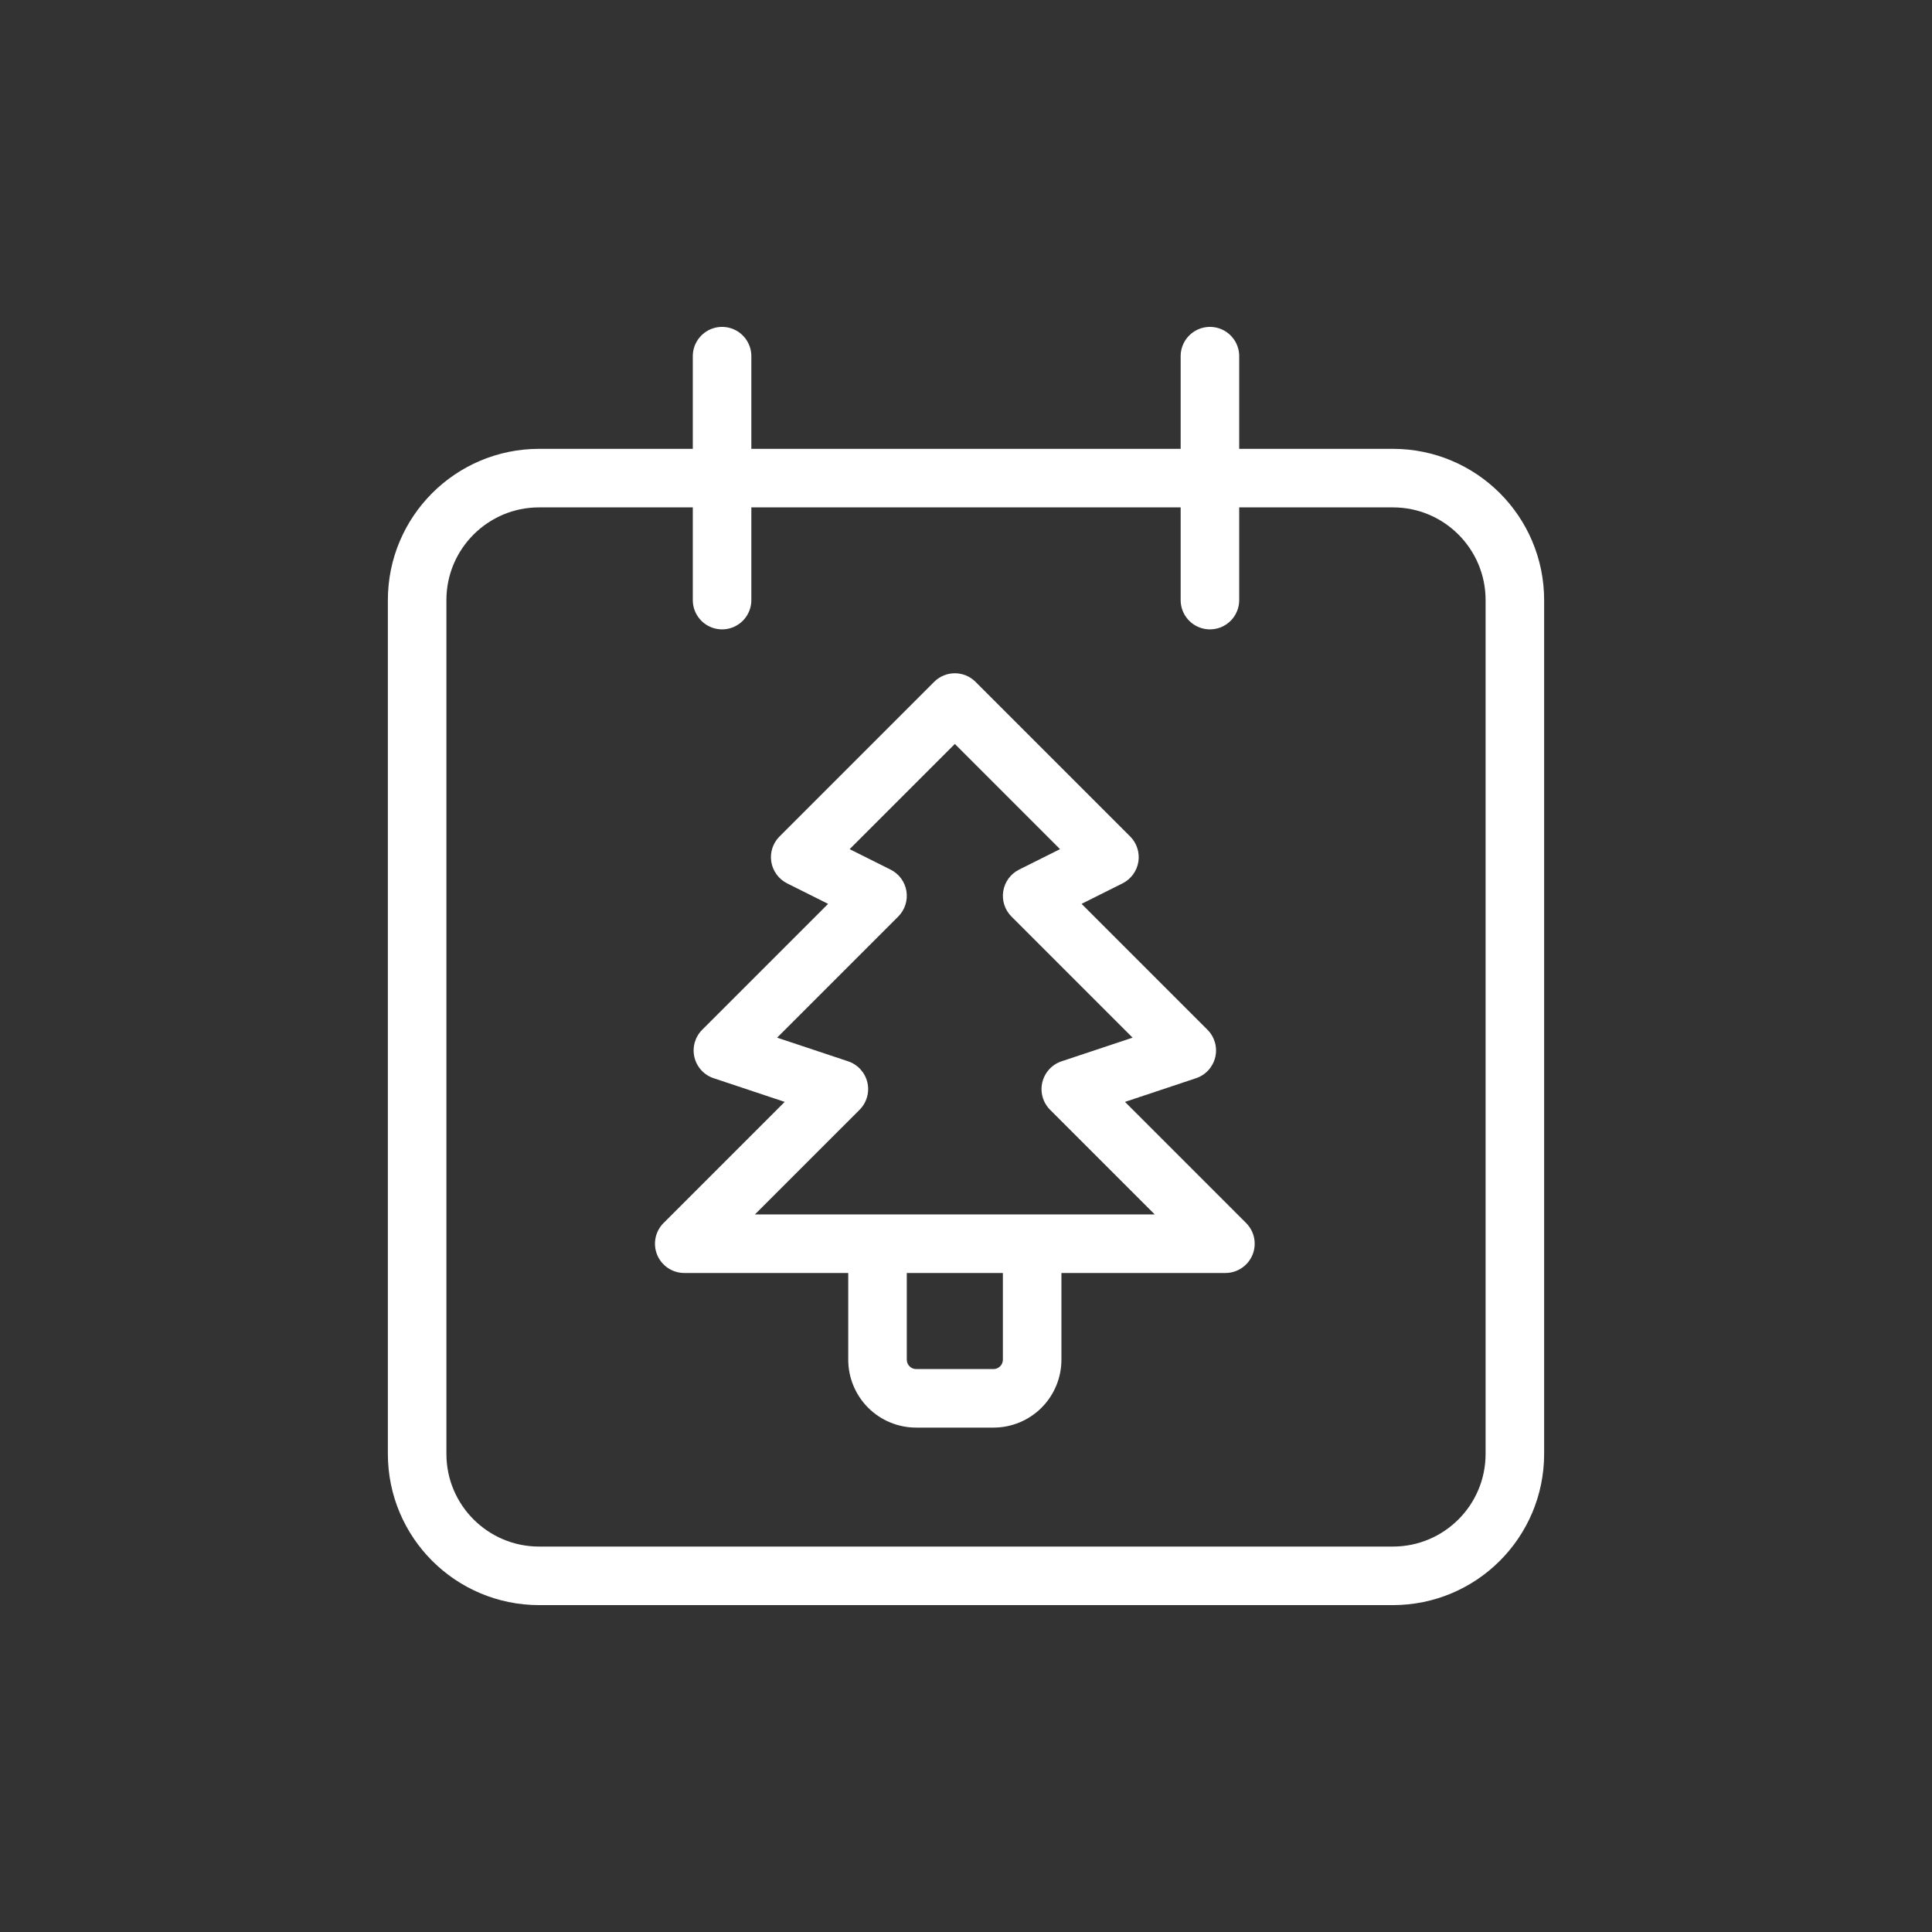
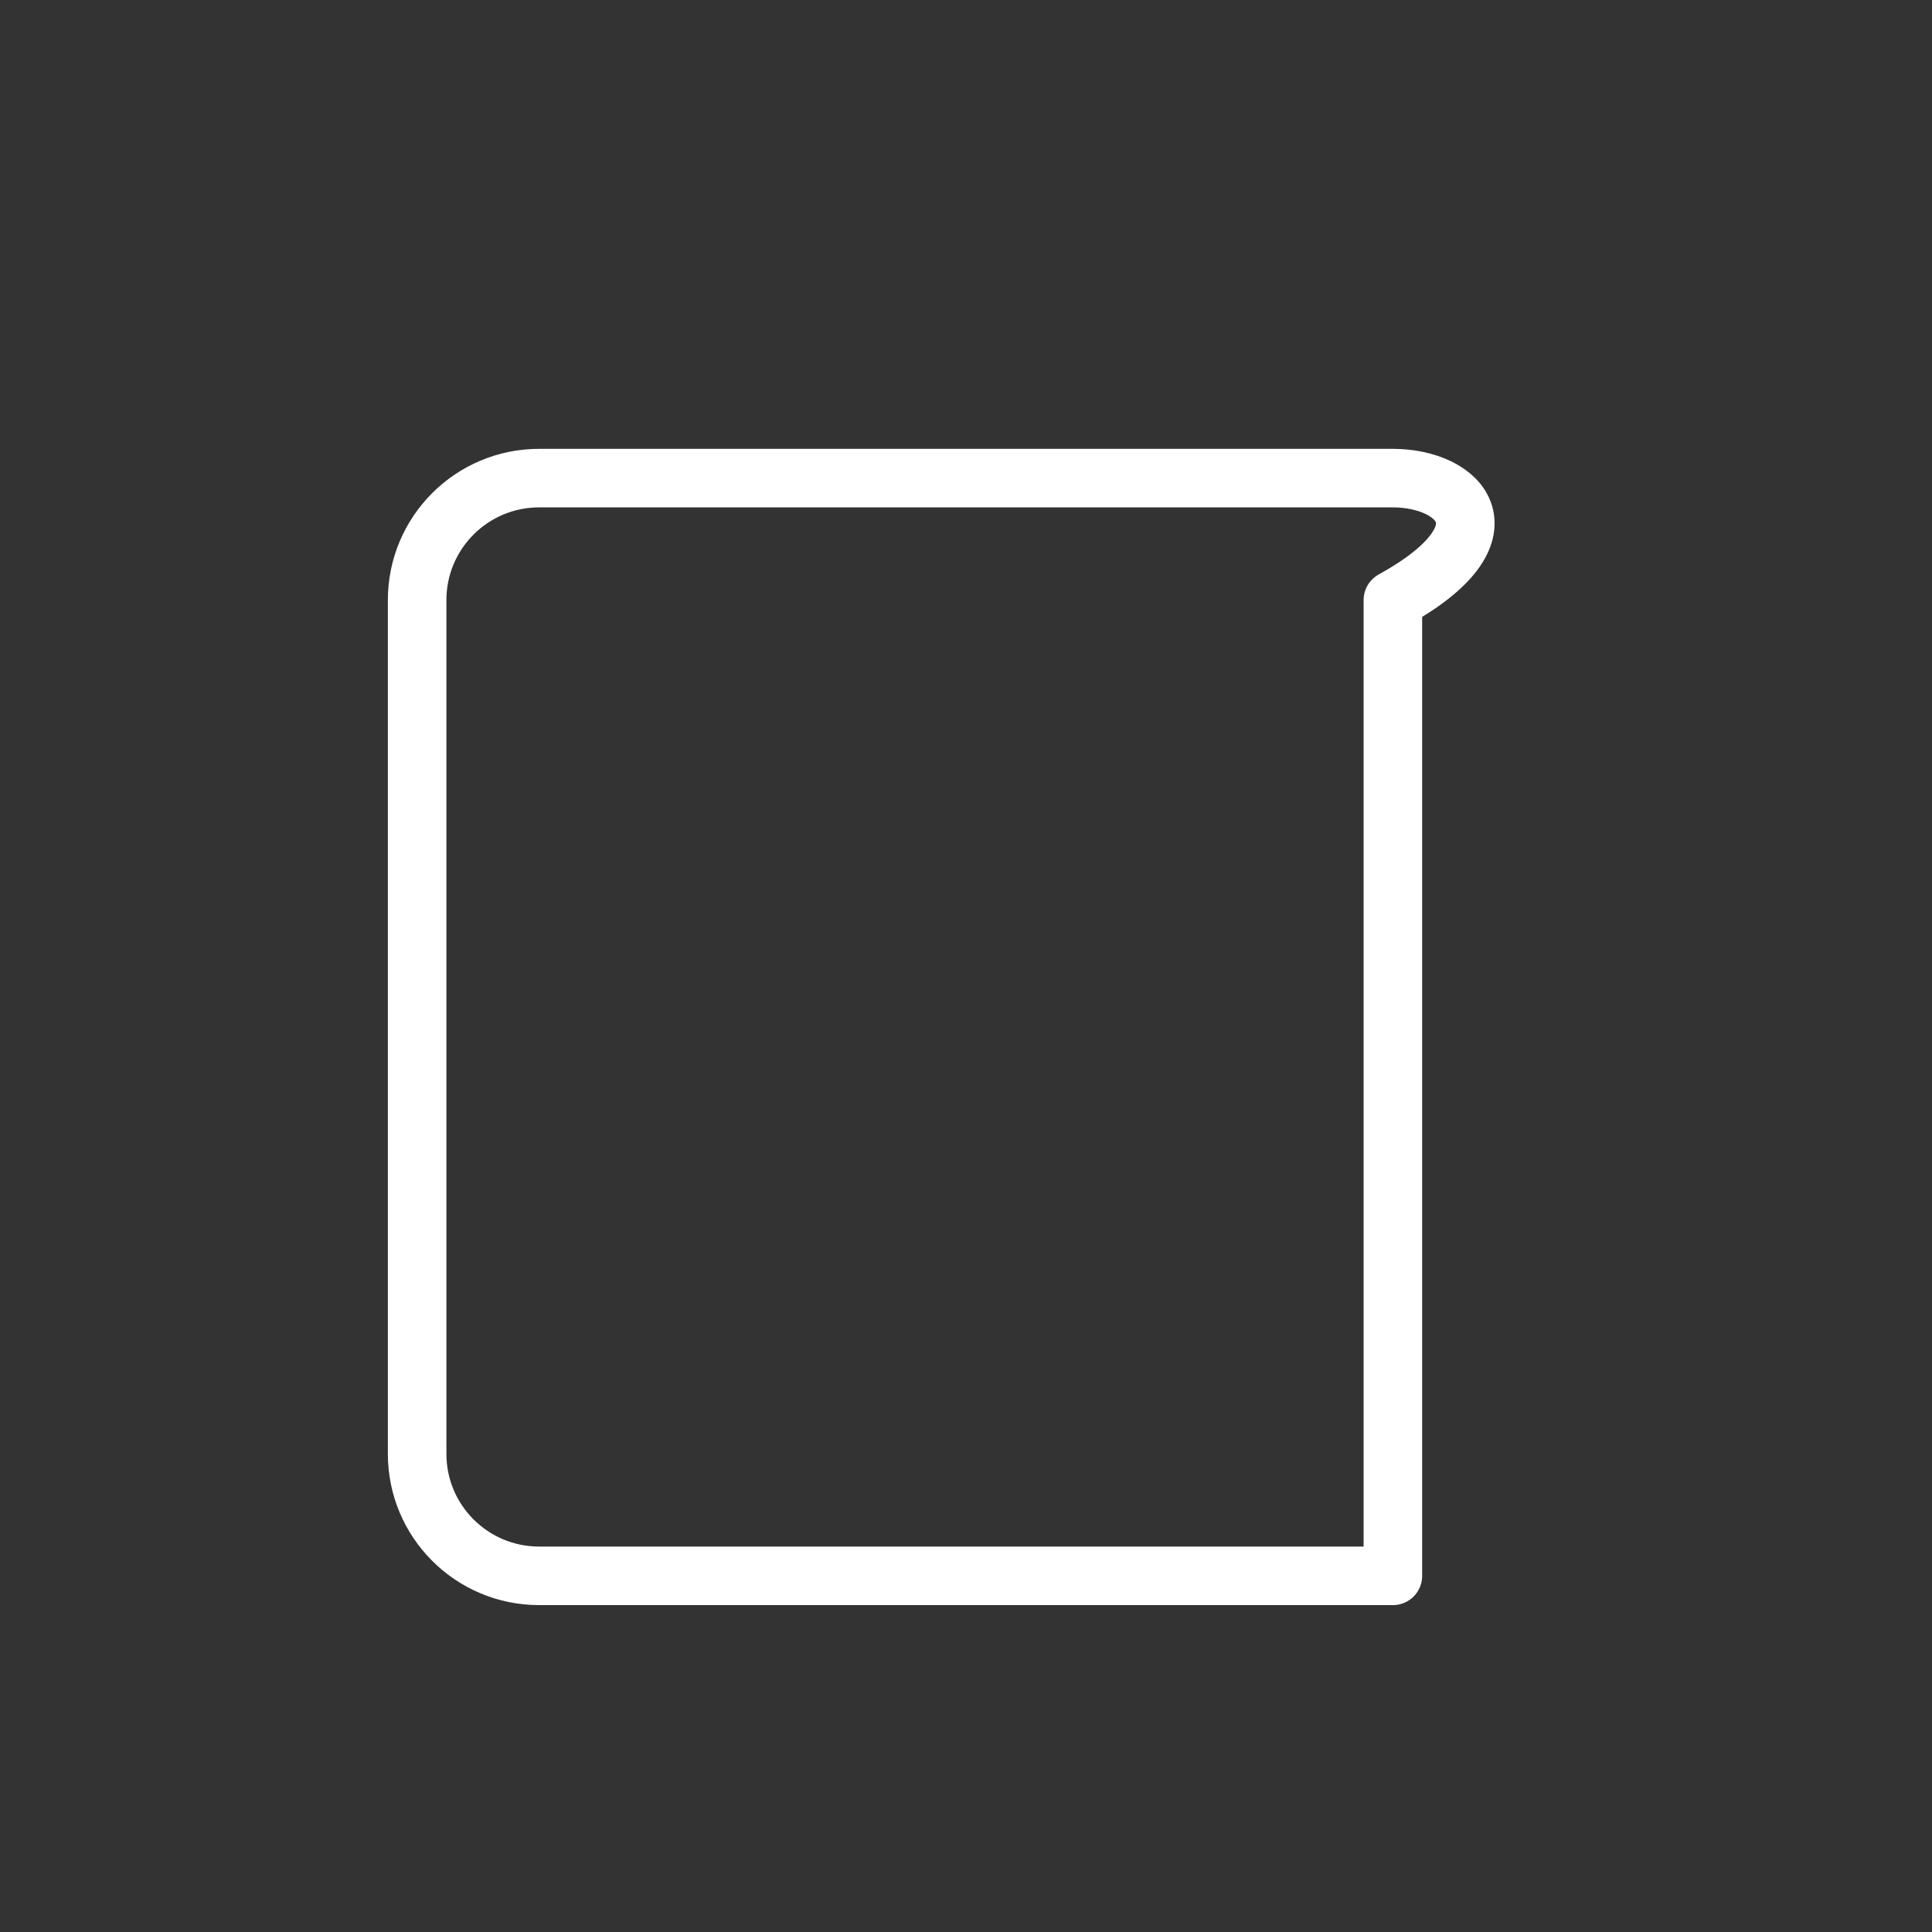
<svg xmlns="http://www.w3.org/2000/svg" width="66" height="66" viewBox="0 0 66 66" fill="none">
  <rect x="0" y="0" width="66" height="66" fill="#333333" stroke="none" />
-   <path d="M47.583 16.333H18.417C16.116 16.333 14.25 18.199 14.25 20.5V49.667C14.25 51.968 16.116 53.833 18.417 53.833H47.583C49.885 53.833 51.75 51.968 51.75 49.667V20.5C51.75 18.199 49.885 16.333 47.583 16.333Z" stroke="white" stroke-width="2" stroke-linecap="round" stroke-linejoin="round" />
-   <path d="M41.333 12.167V20.5" stroke="white" stroke-width="2" stroke-linecap="round" stroke-linejoin="round" />
-   <path d="M24.667 12.167V20.5" stroke="white" stroke-width="2" stroke-linecap="round" stroke-linejoin="round" />
-   <path fill-rule="evenodd" clip-rule="evenodd" d="M33.326 23.293C32.935 22.902 32.302 22.902 31.912 23.293L26.63 28.575C26.402 28.802 26.298 29.125 26.349 29.442C26.401 29.759 26.602 30.033 26.889 30.177L28.289 30.877L23.988 35.178C23.743 35.423 23.643 35.777 23.722 36.114C23.802 36.452 24.05 36.724 24.379 36.833L26.806 37.642L22.668 41.78C22.382 42.066 22.296 42.496 22.451 42.87C22.606 43.243 22.971 43.487 23.375 43.487H28.977V46.449C28.977 47.064 29.222 47.654 29.657 48.09C30.092 48.525 30.683 48.769 31.298 48.769H33.939C34.554 48.769 35.145 48.525 35.58 48.09C36.015 47.654 36.26 47.064 36.26 46.449V43.487H41.862C42.267 43.487 42.631 43.243 42.786 42.87C42.941 42.496 42.855 42.066 42.569 41.78L38.431 37.642L40.858 36.833C41.187 36.724 41.435 36.452 41.515 36.114C41.595 35.777 41.494 35.423 41.249 35.178L36.948 30.877L38.348 30.177C38.635 30.033 38.836 29.759 38.888 29.442C38.939 29.125 38.835 28.802 38.608 28.575L33.326 23.293ZM34.26 43.487H30.977V46.449C30.977 46.534 31.011 46.615 31.071 46.675C31.131 46.736 31.213 46.769 31.298 46.769H33.939C34.024 46.769 34.106 46.736 34.166 46.675C34.226 46.615 34.26 46.534 34.26 46.449V43.487ZM30.425 29.708L29.025 29.008L32.619 25.414L36.212 29.008L34.812 29.708C34.525 29.852 34.324 30.125 34.273 30.442C34.221 30.76 34.325 31.082 34.553 31.31L38.691 35.448L36.264 36.256C35.935 36.366 35.687 36.638 35.607 36.975C35.527 37.313 35.628 37.667 35.873 37.912L39.448 41.487H25.789L29.364 37.912C29.609 37.667 29.71 37.313 29.63 36.975C29.551 36.638 29.302 36.366 28.973 36.256L26.547 35.448L30.685 31.31C30.912 31.082 31.016 30.76 30.965 30.442C30.913 30.125 30.712 29.852 30.425 29.708Z" fill="white" />
+   <path d="M47.583 16.333H18.417C16.116 16.333 14.25 18.199 14.25 20.5V49.667C14.25 51.968 16.116 53.833 18.417 53.833H47.583V20.5C51.75 18.199 49.885 16.333 47.583 16.333Z" stroke="white" stroke-width="2" stroke-linecap="round" stroke-linejoin="round" />
</svg>